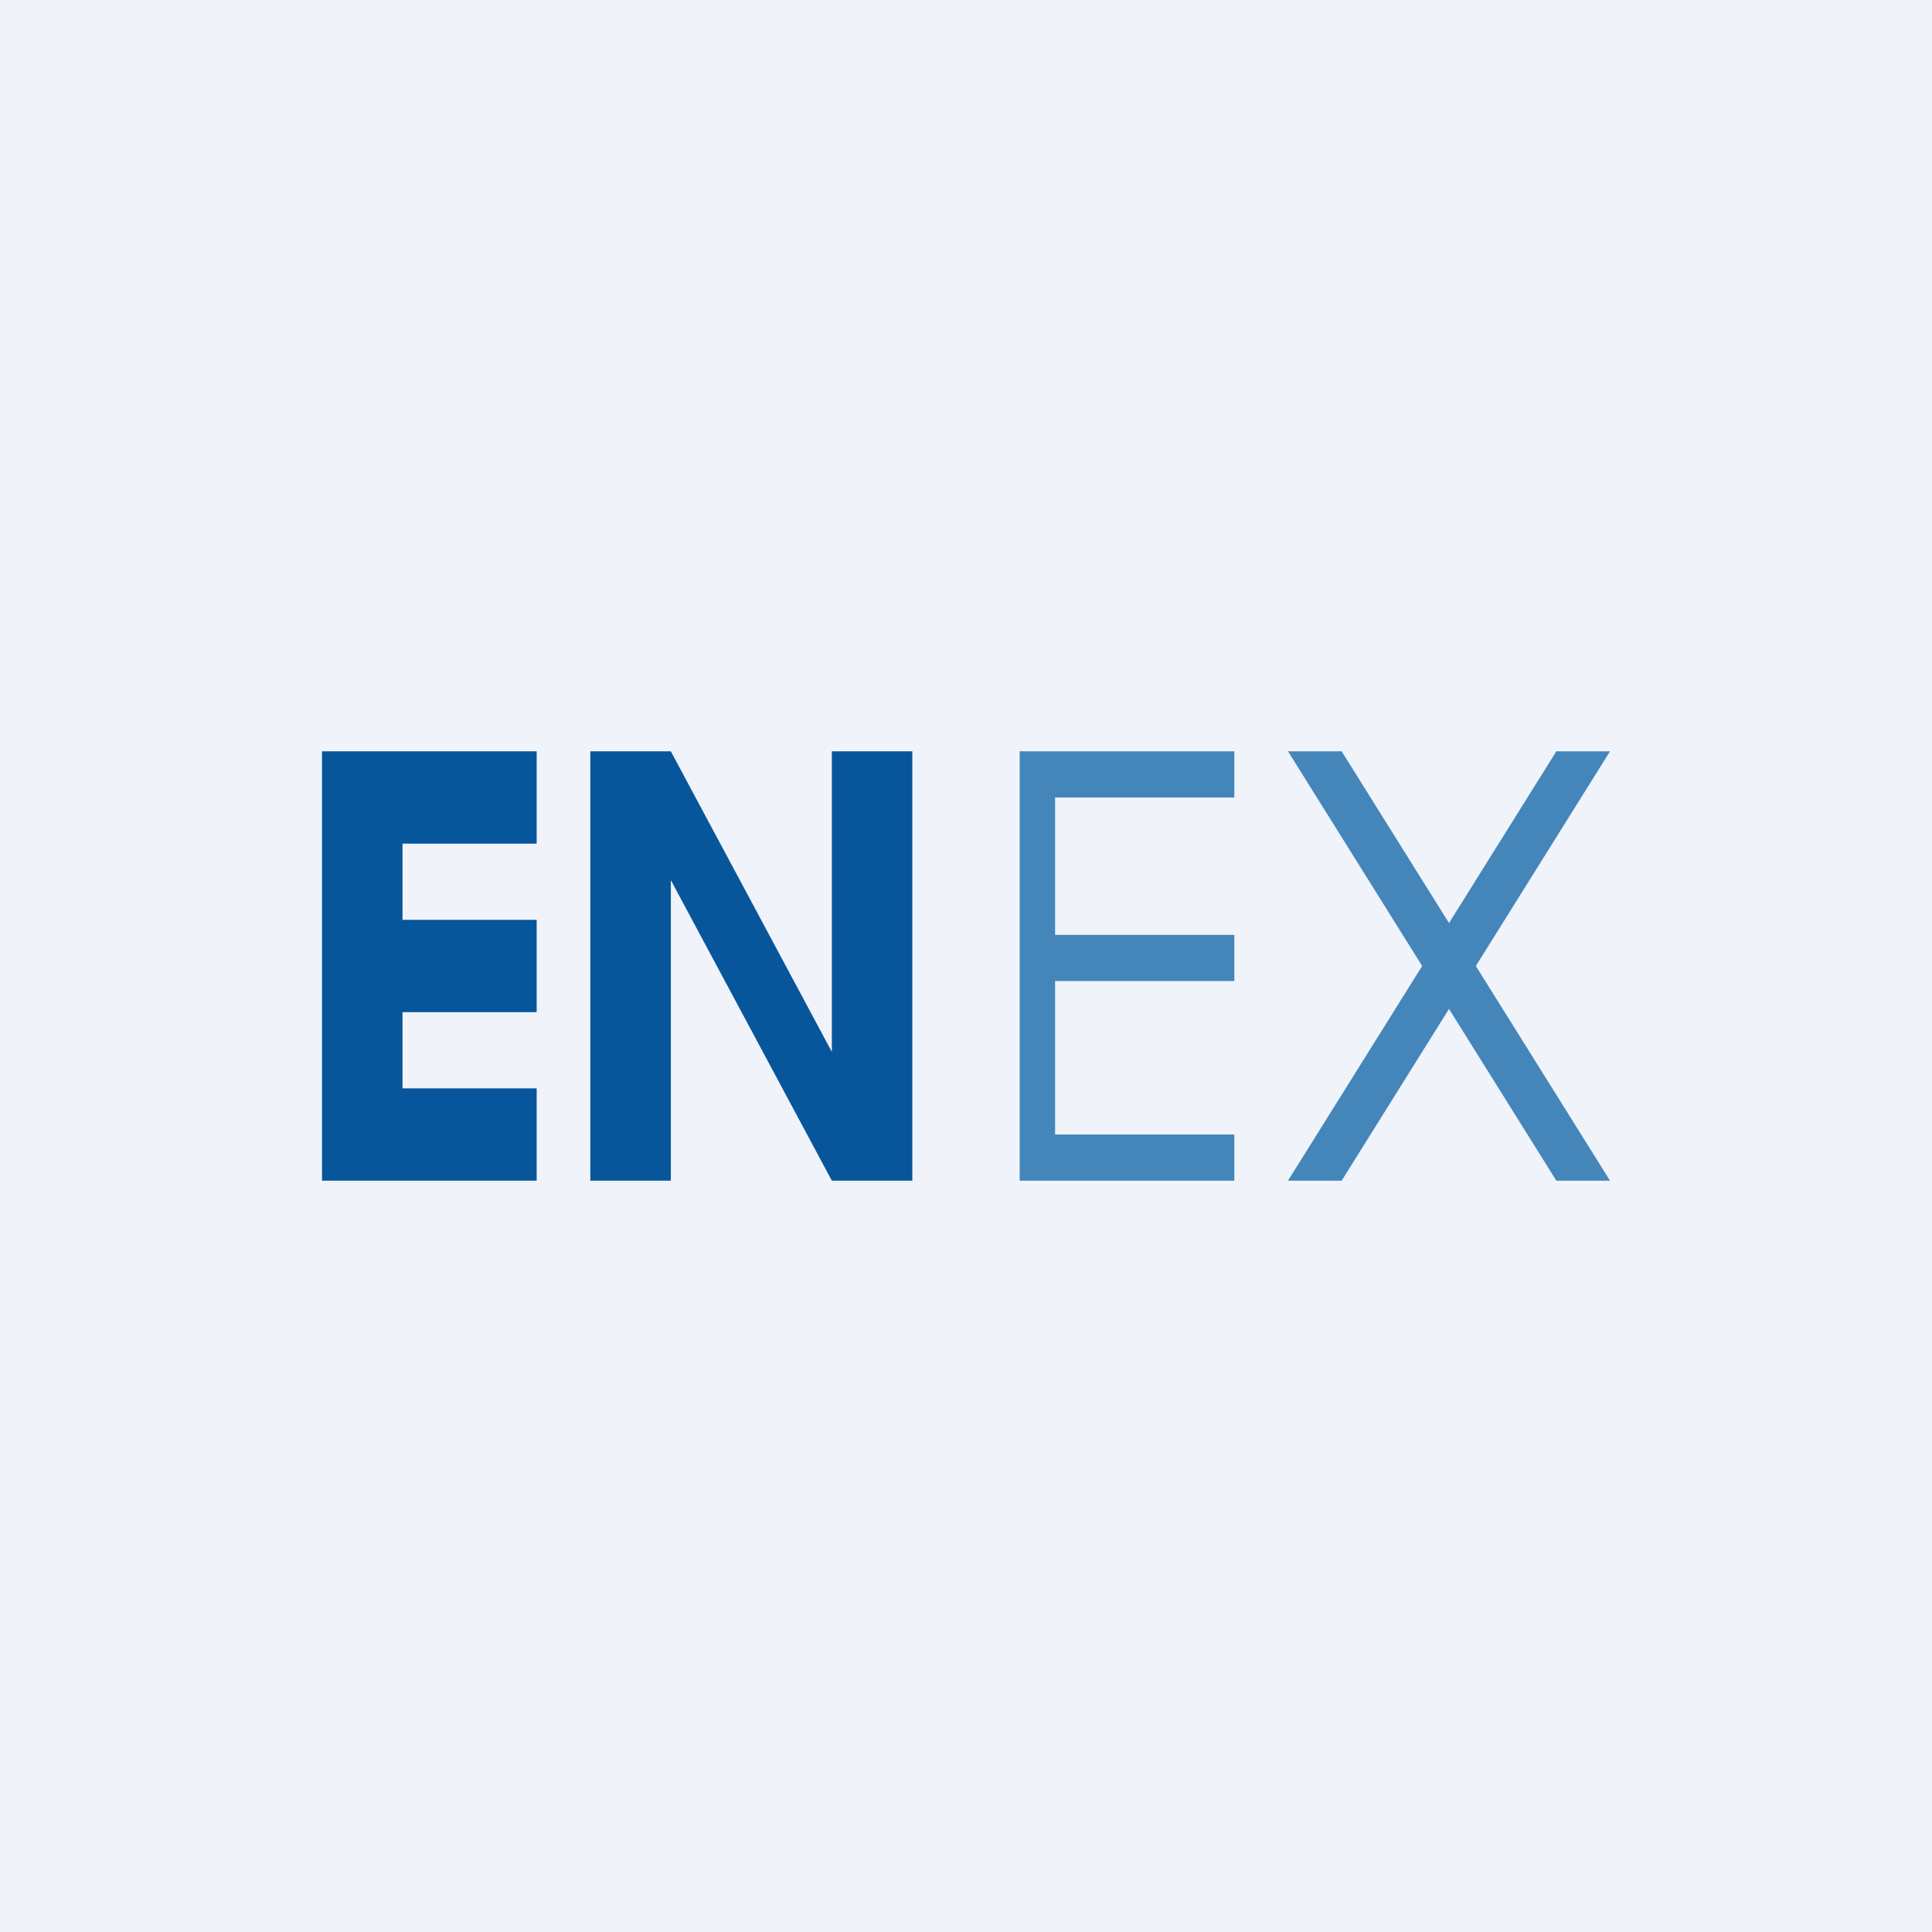
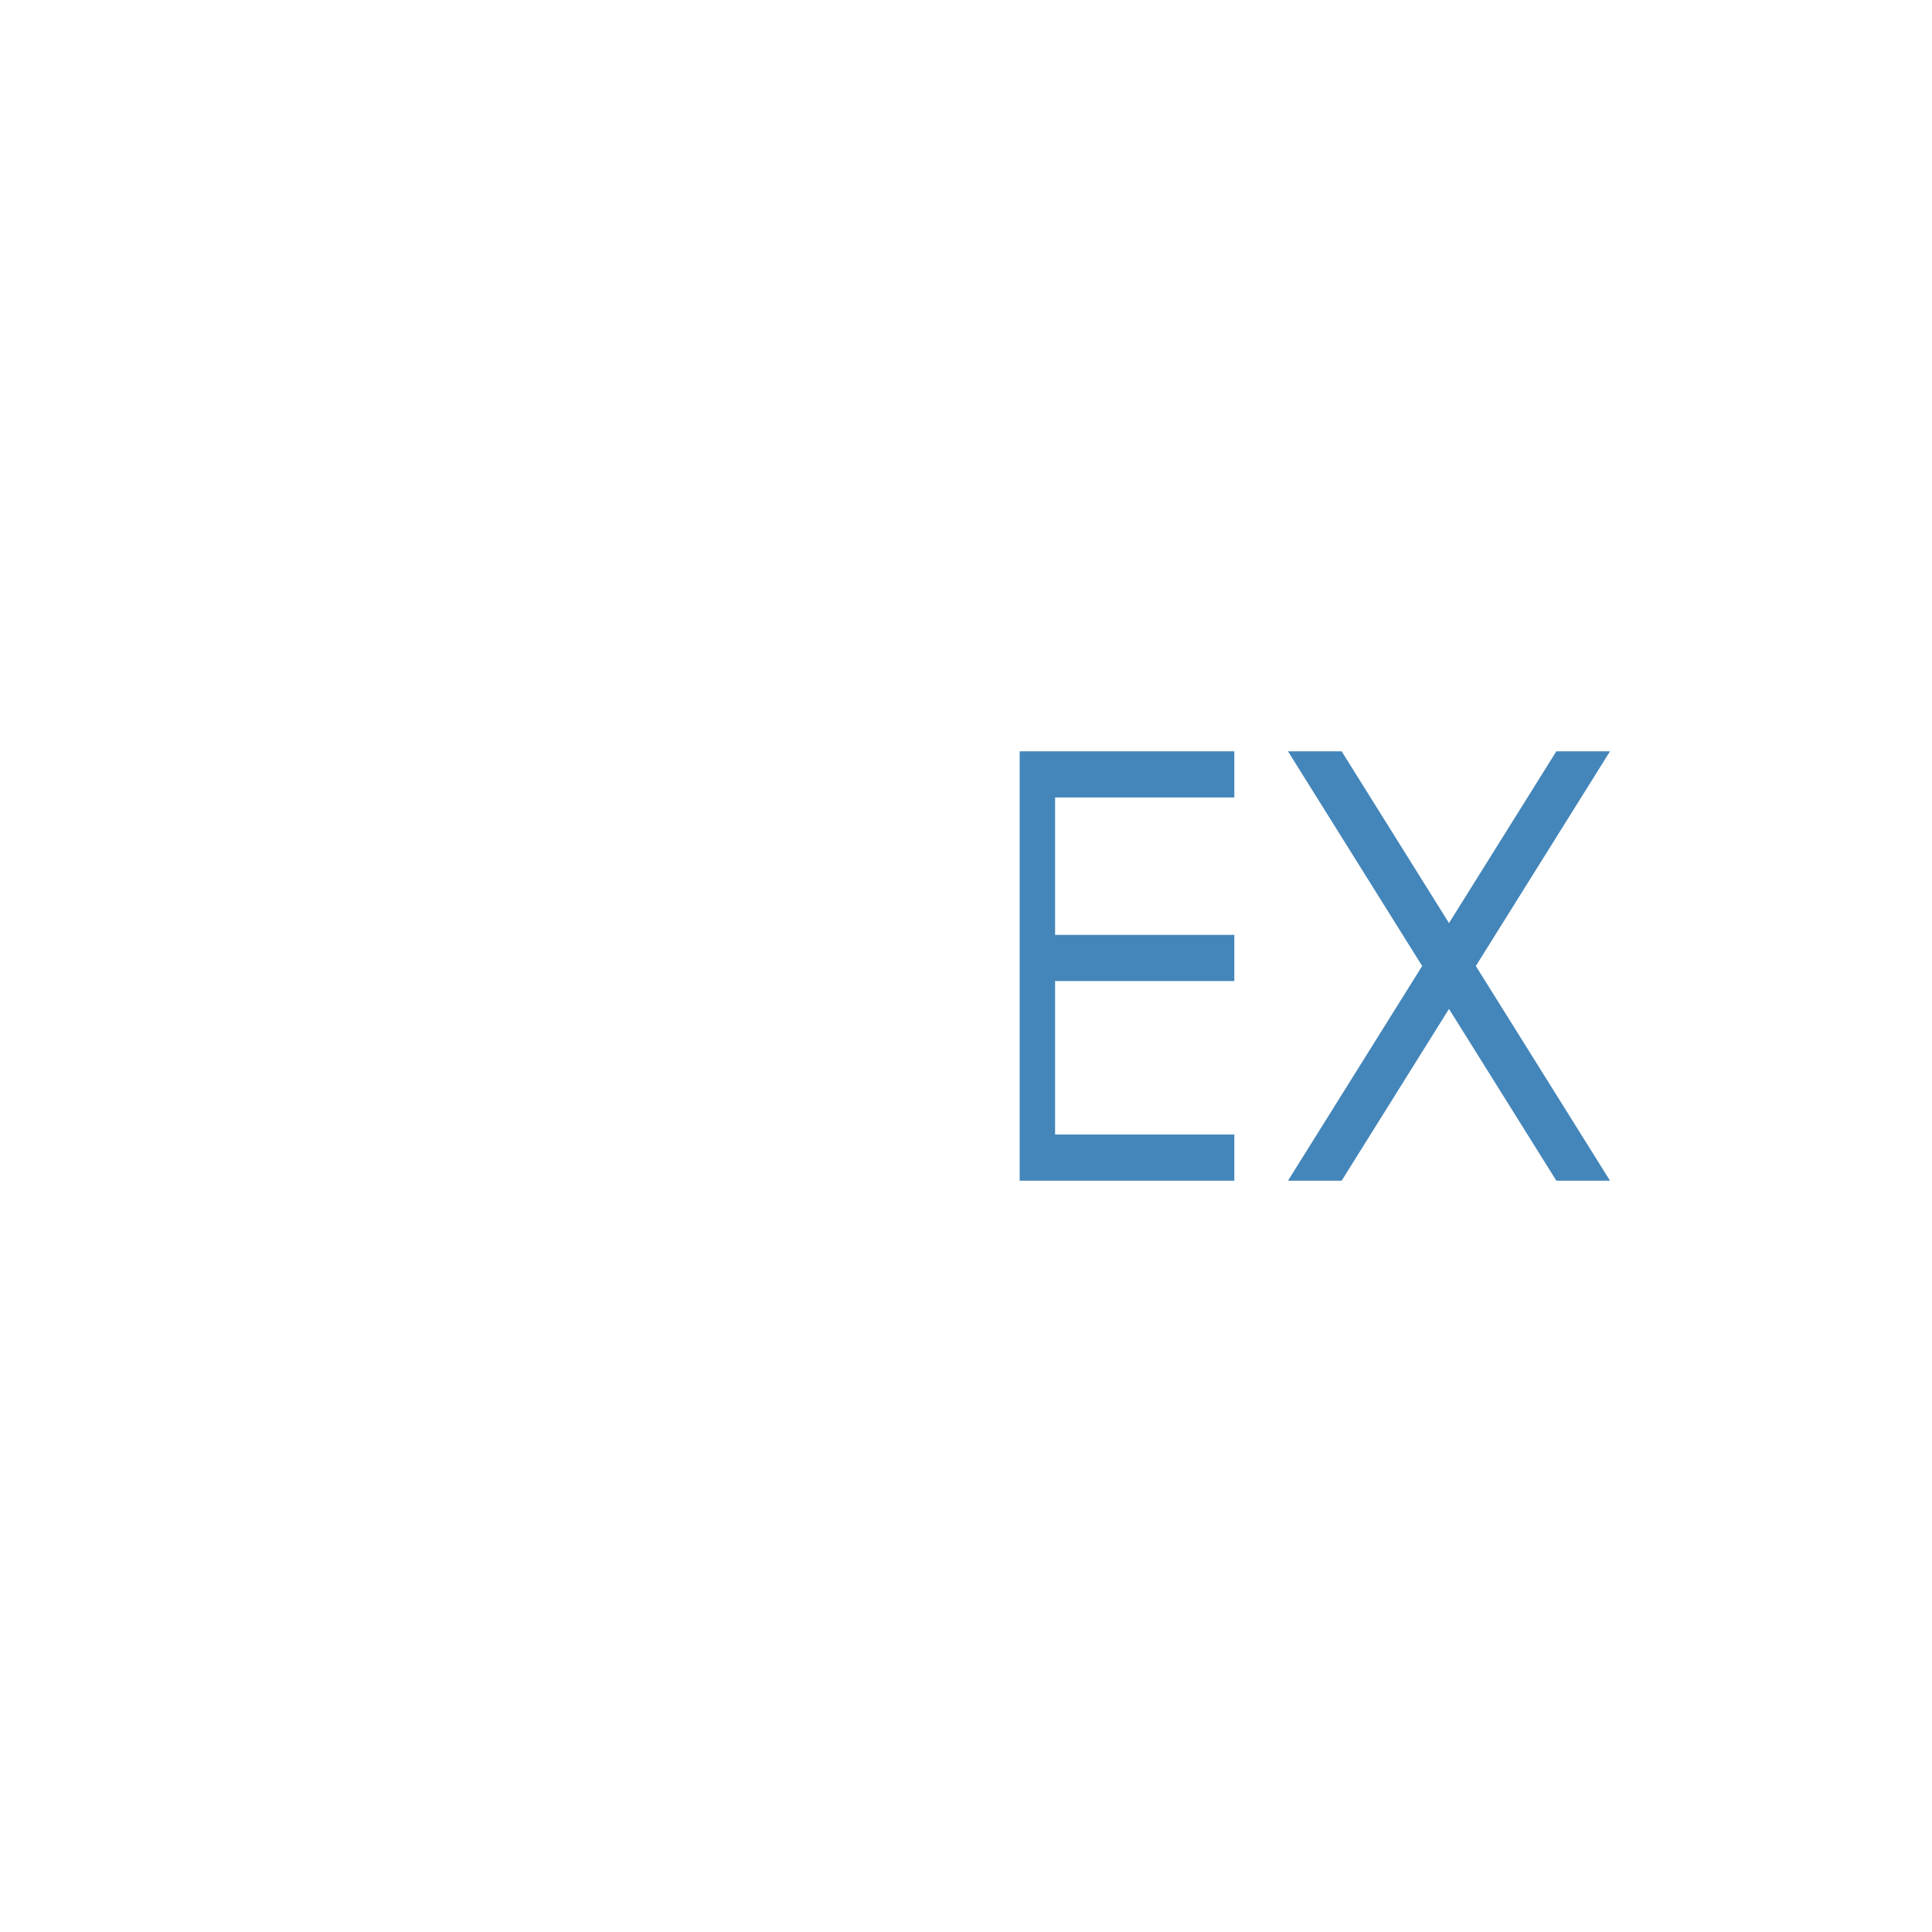
<svg xmlns="http://www.w3.org/2000/svg" width="18" height="18" viewBox="0 0 18 18">
-   <path fill="#F0F3FA" d="M0 0h18v18H0z" />
-   <path d="M5 7.86V7H3v4h2v-.86H3.75v-.71H5v-.86H3.75v-.71H5ZM6.25 11H5.5V7h.75l1.5 2.8V7h.75v4h-.75l-1.5-2.8V11Z" fill="#07569B" />
  <path d="M11.5 7.43V7h-2v4h2v-.43H9.83V9.14h1.67v-.43H9.83V7.43h1.67ZM12 7h.5l1 1.6 1-1.6h.5l-1.25 2L15 11h-.5l-1-1.6-1 1.6H12l1.25-2L12 7Z" fill="#4486BA" />
</svg>